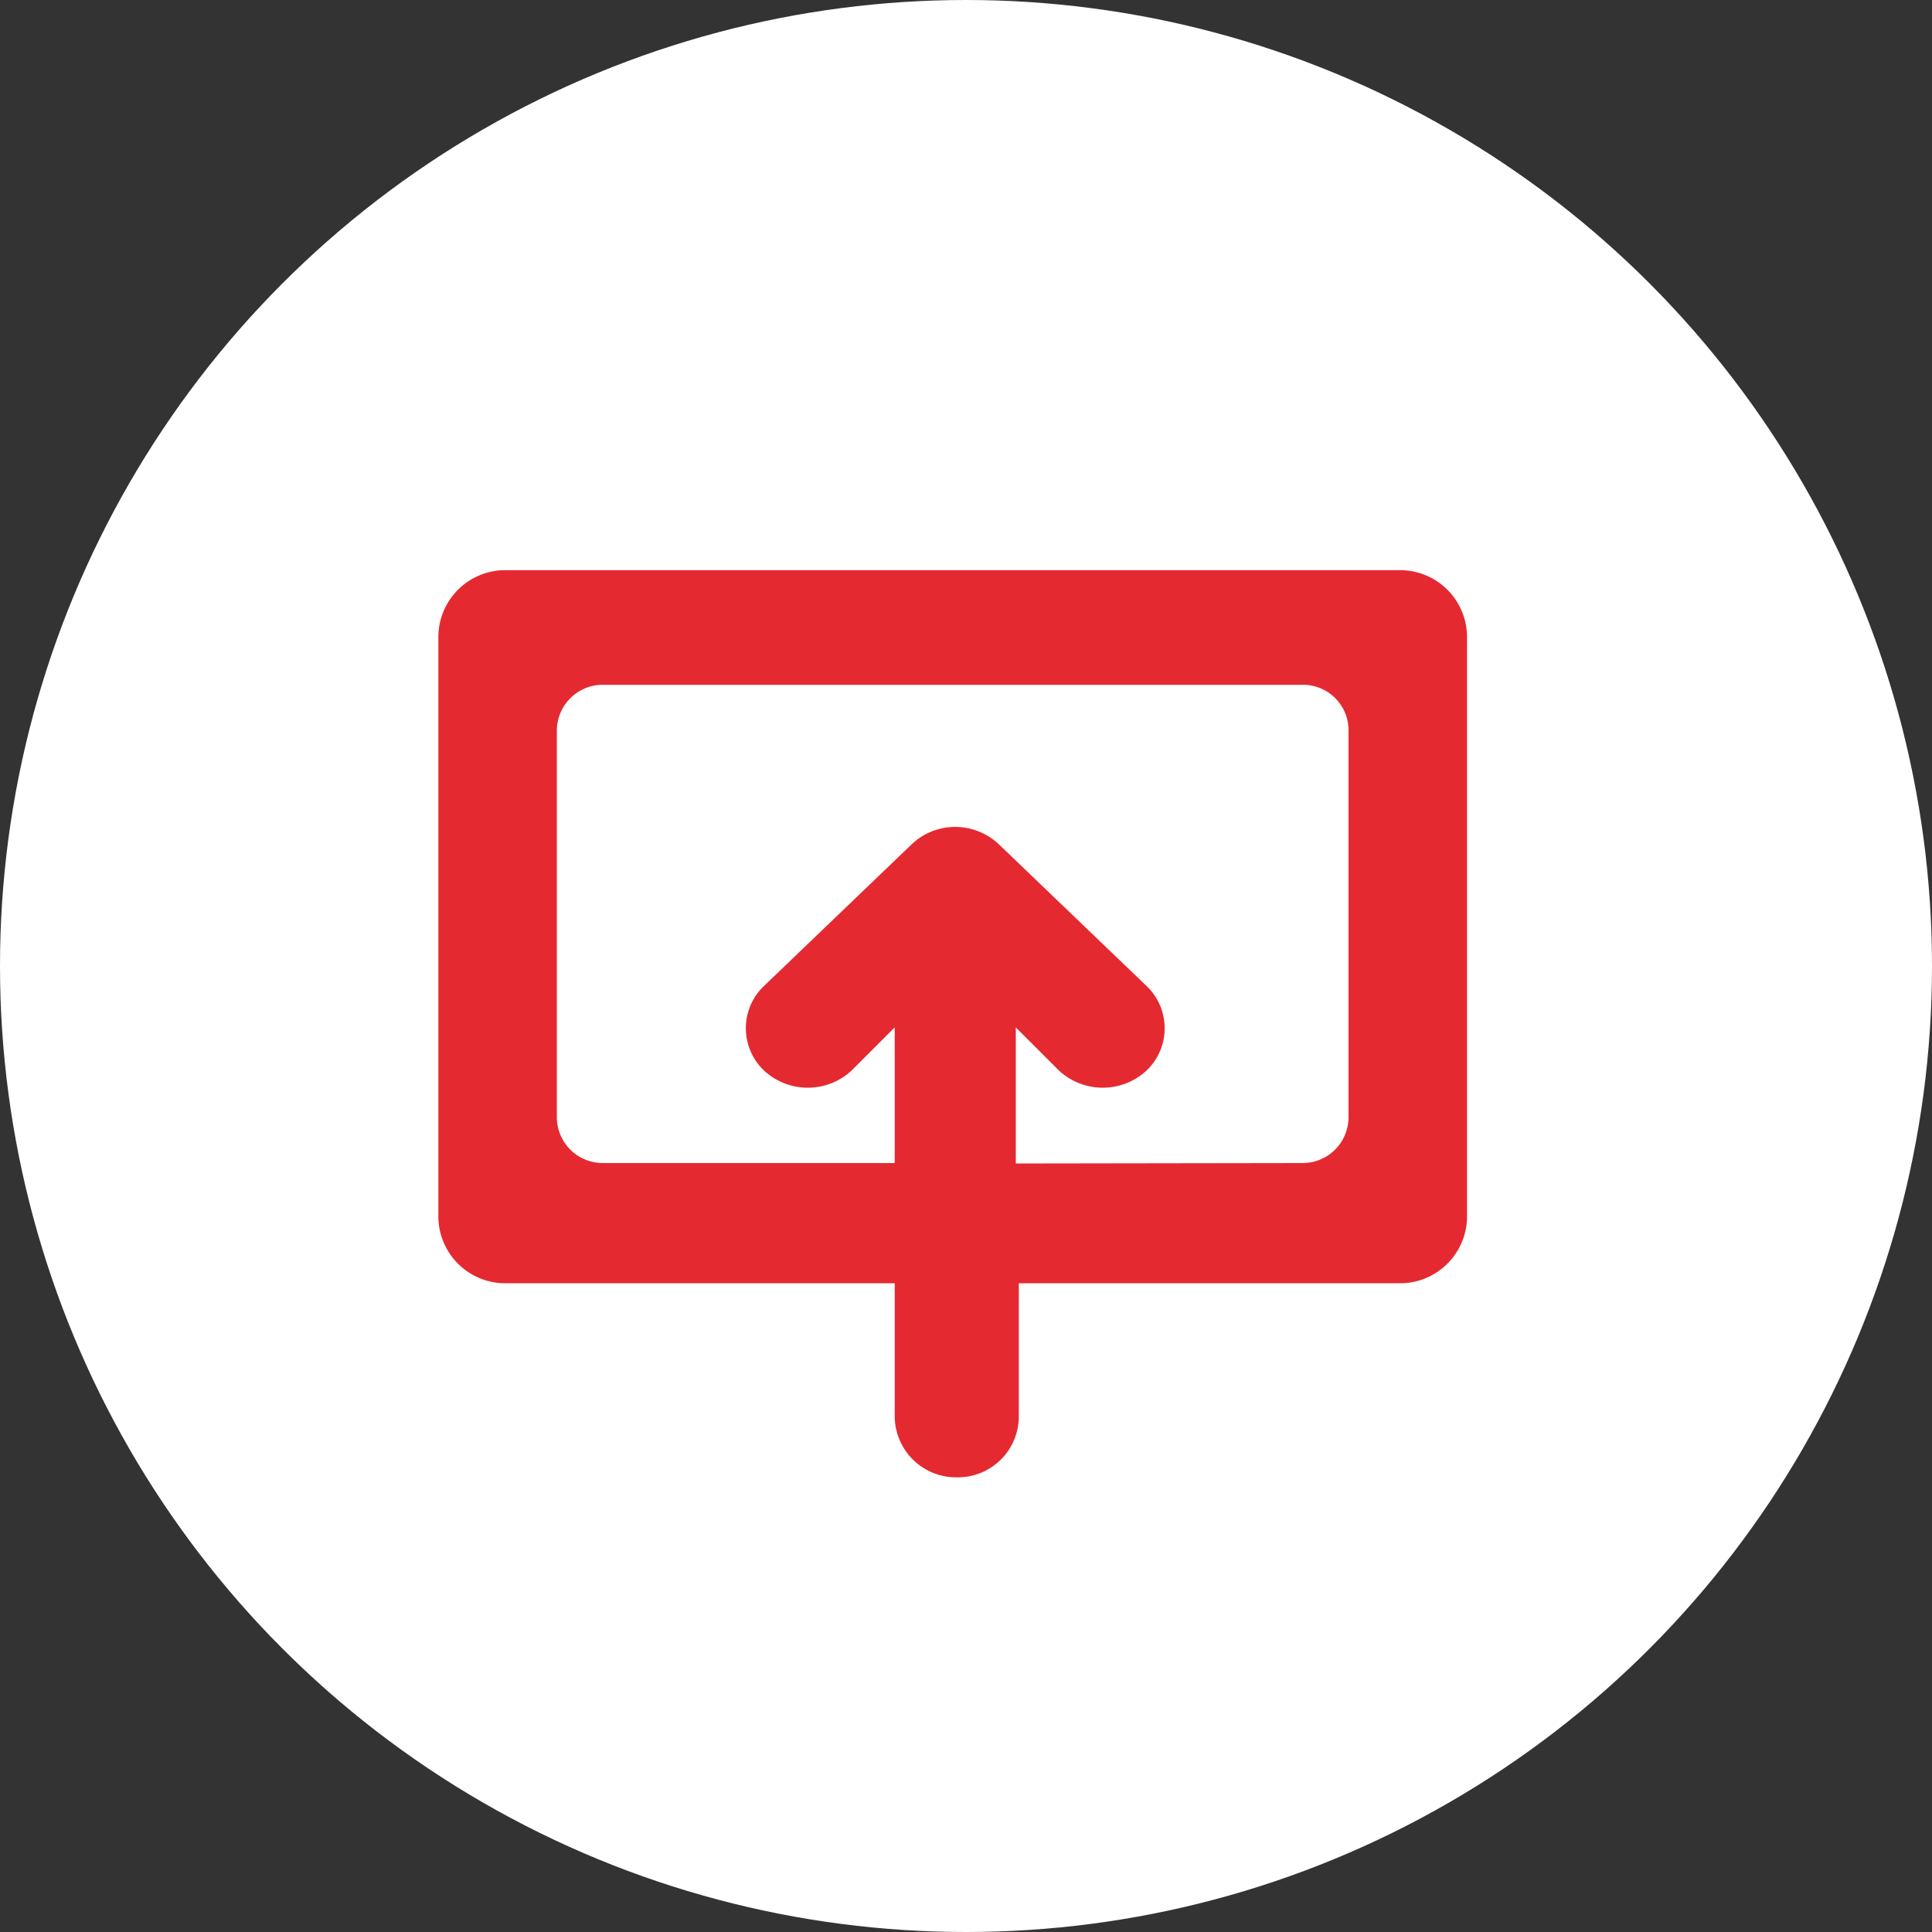
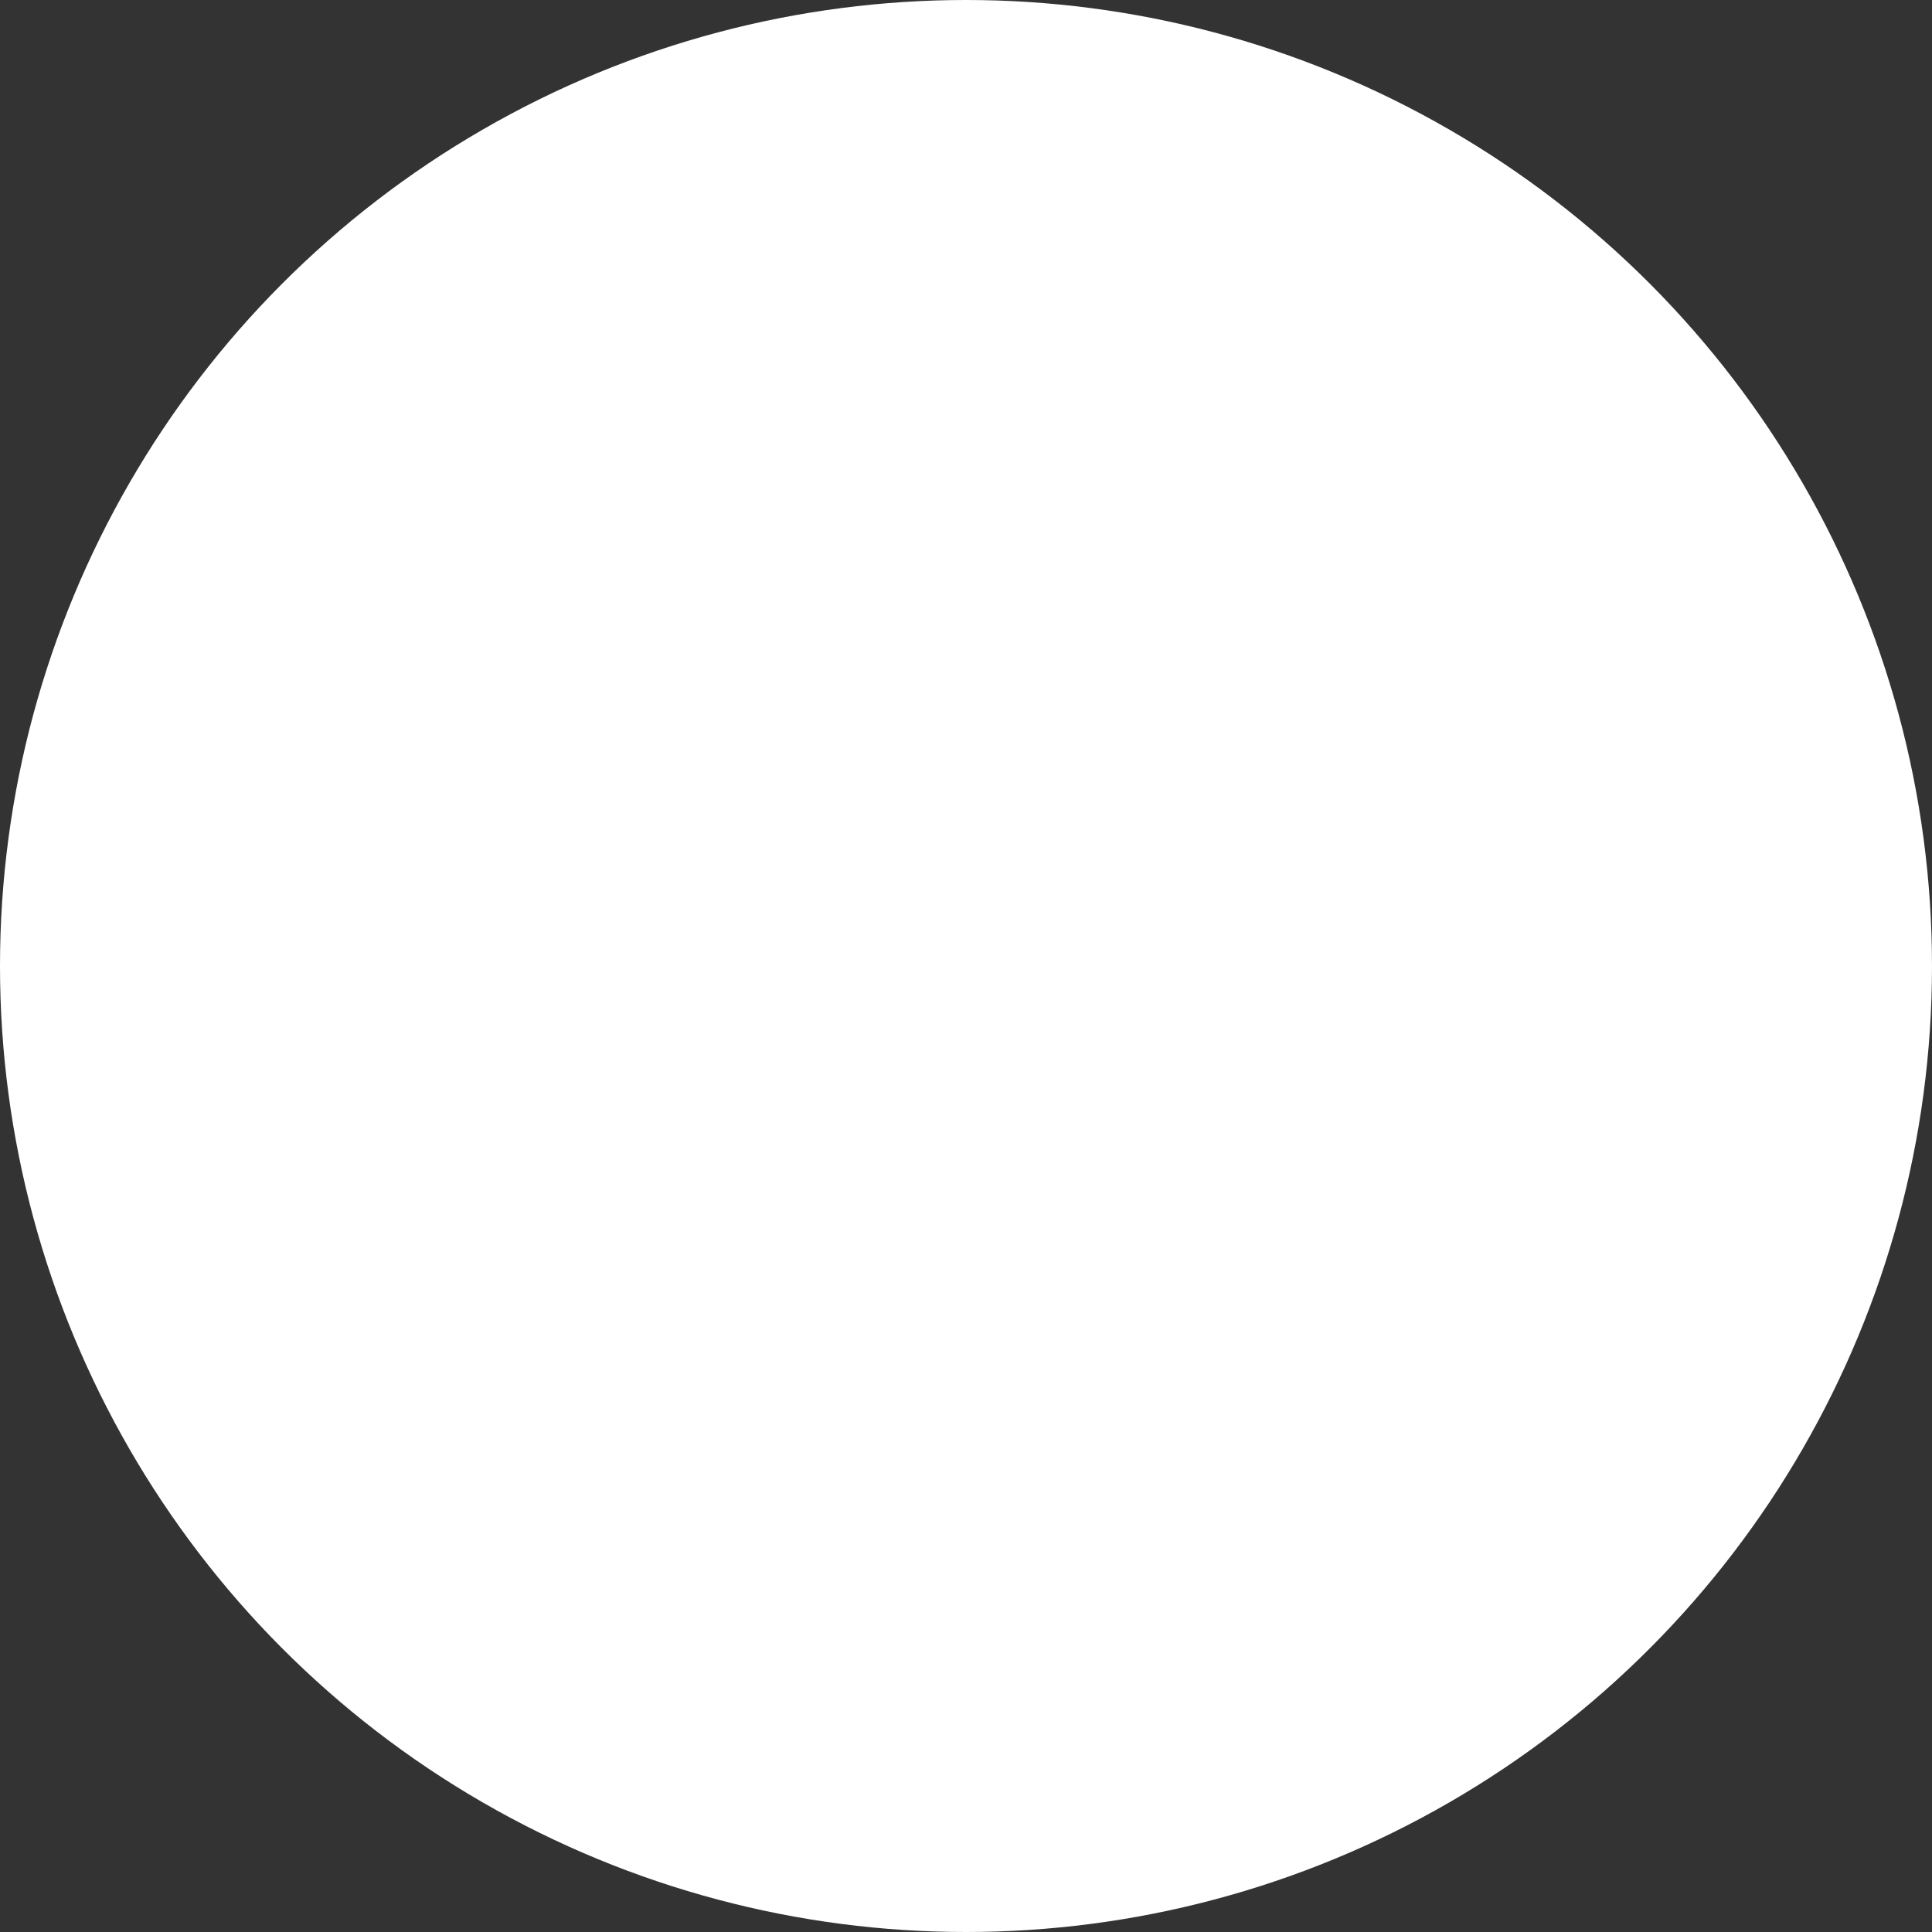
<svg xmlns="http://www.w3.org/2000/svg" id="Layer_1" data-name="Layer 1" viewBox="0 0 45 45">
  <rect x="0" y="0" width="45" height="45" fill="#333333" stroke="none" />
  <defs>
    <style>.cls-1{fill:#fff;}.cls-2{fill:#e52930;}</style>
  </defs>
  <g id="Group_4236" data-name="Group 4236">
    <circle id="Ellipse_96" data-name="Ellipse 96" class="cls-1" cx="22.5" cy="22.5" r="22.5" />
-     <path id="Union_38" data-name="Union 38" class="cls-2" d="M22.79,34.91a1.43,1.43,0,0,1-1.45-1.39V30.39H12.28a1.56,1.56,0,0,1-1.57-1.56h0V15.34a1.56,1.56,0,0,1,1.57-1.56H33.11a1.56,1.56,0,0,1,1.56,1.56h0V28.83a1.56,1.56,0,0,1-1.56,1.56H24.23v3.13A1.42,1.42,0,0,1,22.79,34.91Zm8.05-7.32a1.07,1.07,0,0,0,1.07-1.07v-9a1.06,1.06,0,0,0-1.06-1.07H14.54a1.07,1.07,0,0,0-1.07,1.07h0v9a1.07,1.07,0,0,0,1.07,1.07h6.8V24.43l-1,1a1.5,1.5,0,0,1-2.05,0,1.36,1.36,0,0,1-.05-1.91l.05-.05,3.44-3.3,0,0a1.46,1.46,0,0,1,.68-.37,1.48,1.48,0,0,1,1.36.37l0,0,3.44,3.3a1.36,1.36,0,0,1,.05,1.91l-.05.05a1.5,1.5,0,0,1-2.05,0l-1-1v3.17Z" transform="translate(-0.5 -0.5)" />
  </g>
</svg>